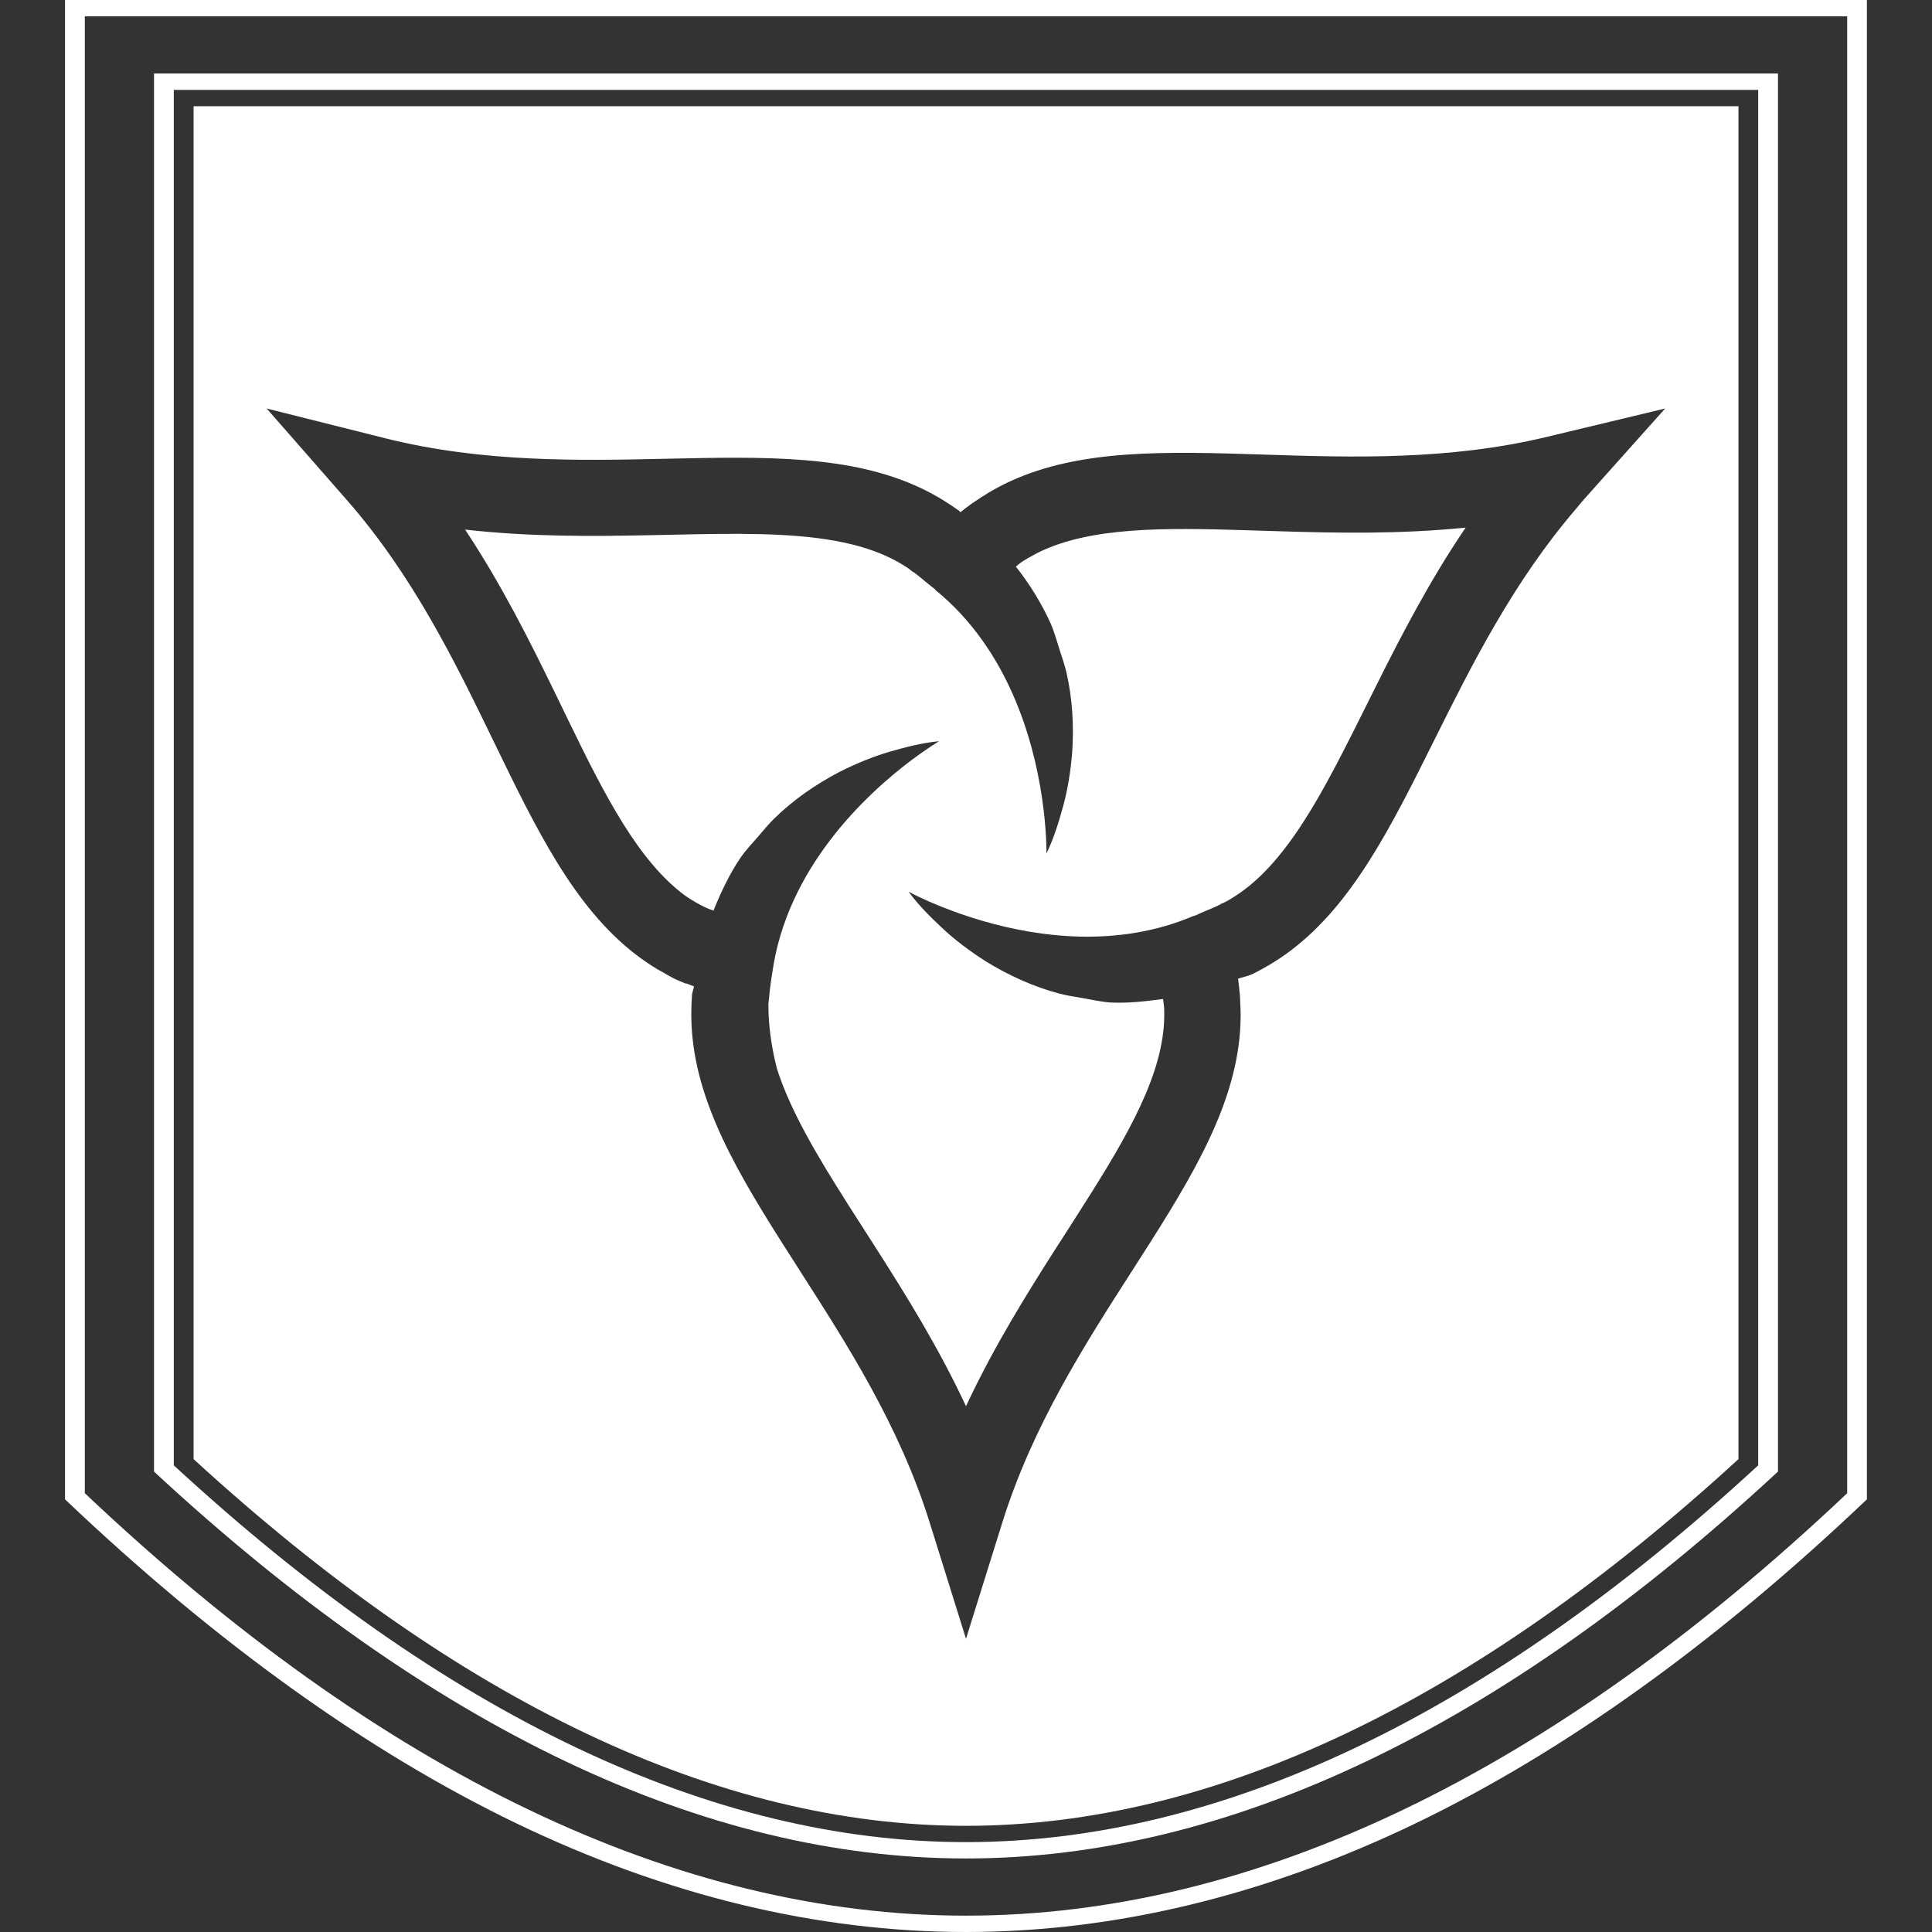
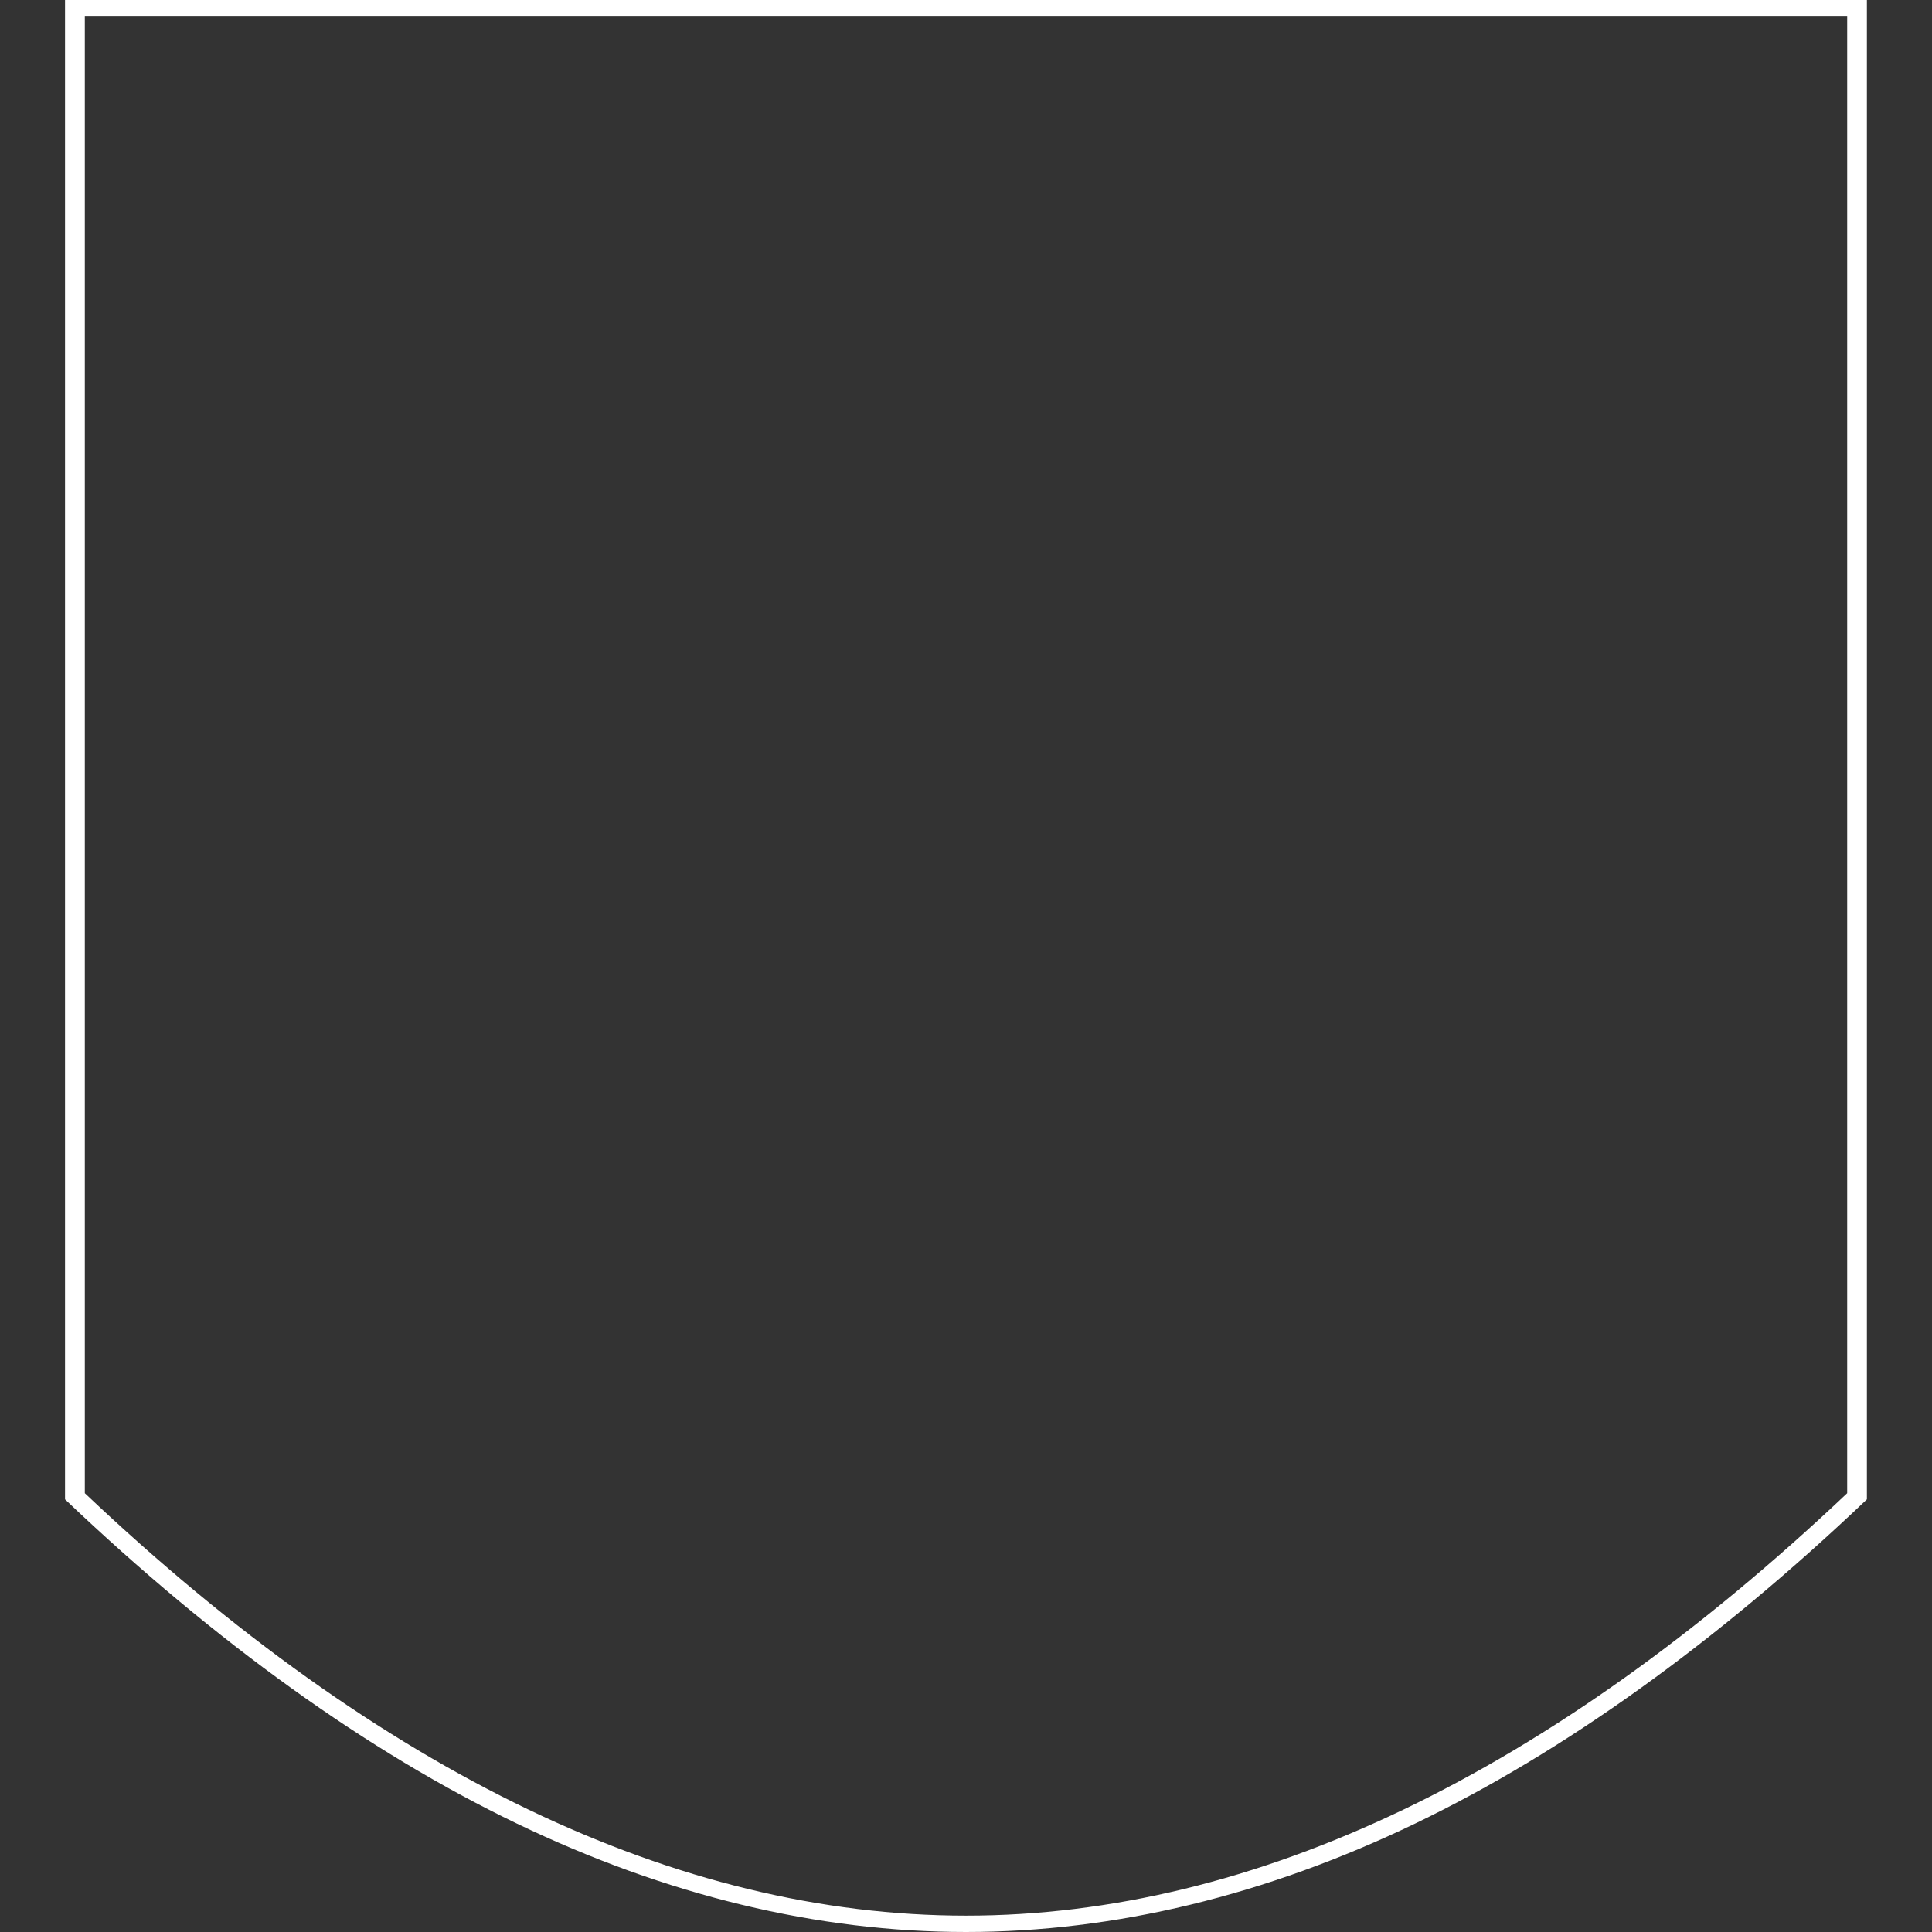
<svg xmlns="http://www.w3.org/2000/svg" id="Layer_1" data-name="Layer 1" viewBox="0 0 500 500">
  <rect x="0" y="0" width="500" height="500" fill="#333333" stroke="none" />
  <defs>
    <style>      .cls-1 {        fill: #fff;        stroke-width: 0px;      }    </style>
  </defs>
-   <path class="cls-1" d="M449.91,377.61V27.49H50.1v350.13c68.69,62.97,135.94,94.9,199.91,94.9s131.22-31.92,199.9-94.9ZM207.07,328.95c-13.64-21.26-25.68-40.02-27.82-60.1-.22-2.08-.34-4.17-.34-6.28,0-1.72.06-3.43.18-5.12.1-.83.4-1.39.51-2.2-.61-.17-1.34-.5-2.08-.77l-.03.09c-1.08-.49-2.19-.88-3.26-1.43-.13-.07-.25-.15-.38-.21-.71-.35-1.46-.82-2.24-1.27-.61-.35-1.24-.67-1.85-1.04-1.8-1.1-3.52-2.29-5.18-3.56-16.02-12.3-25.75-32.36-36.77-55.08-9.83-20.27-20.79-42.87-37.98-62.49l-2.17-2.48-12.74-14.55-5.91-6.74h0s30.64,7.69,30.64,7.69c25.31,6.35,50.41,5.81,72.93,5.31,25.26-.55,47.54-1.03,65.79,7.62,1.88.89,3.73,1.89,5.53,2.99,1.47.9,2.9,1.84,4.28,2.83.16.13.25.26.4.39.95-.77,1.83-1.44,2.69-2.05.08-.06.15-.13.23-.18.17-.12.35-.22.52-.34,1.27-.87,2.28-1.53,2.28-1.53v.05c.51-.32.99-.67,1.51-.98,1.81-1.08,3.67-2.06,5.56-2.93,18.34-8.46,40.62-7.75,65.86-6.94,22.52.73,47.61,1.53,72.99-4.56l30.72-7.37h0s-6.06,6.78-6.06,6.78l-14.99,16.78c-.7.78-1.32,1.58-1.99,2.37-16.24,18.9-26.99,40.37-36.63,59.73-11.26,22.61-21.19,42.57-37.34,54.7-1.67,1.26-3.41,2.43-5.22,3.51-1.48.88-2.98,1.71-4.49,2.47-1.34.6-2.54.8-3.81,1.22.17,1.29.32,2.55.41,3.68.02.17.05.33.07.51.03.46.03.93.05,1.39.08,1.55.13,2.75.13,2.75l-.03-.02c0,.34.04.67.04,1,0,2.11-.12,4.2-.33,6.28-2.14,20.08-14.18,38.85-27.82,60.1-12.17,18.96-25.73,40.09-33.51,65l-9.42,30.15-9.42-30.15c-7.78-24.91-21.34-46.04-33.51-65Z" />
  <path class="cls-1" d="M16.83,0v388.03c39.04,37.12,78.35,65.34,116.89,83.89,38.7,18.63,77.82,28.08,116.27,28.08s77.58-9.45,116.29-28.08c38.53-18.55,77.85-46.77,116.87-83.89V0H16.83ZM478.05,386.44c-76.69,72.54-153.41,109.33-228.05,109.33s-151.36-36.78-228.05-109.33V4.23h456.1v382.21Z" />
-   <path class="cls-1" d="M460.14,380.85V19.03H39.86v361.82c71.63,66.44,142.3,100.12,210.14,100.12s138.51-33.68,210.13-100.12ZM44.98,23.26h410.04v355.97c-70.16,64.71-139.09,97.51-205.02,97.51s-134.86-32.8-205.02-97.51V23.26Z" />
-   <path class="cls-1" d="M274.1,321.78c.75-1.17,1.5-2.34,2.23-3.49.7-1.08,1.39-2.16,2.07-3.23,11.64-18.19,21.53-34.31,22.78-49.33.09-1.06.13-2.11.13-3.16,0-.52,0-1.03-.02-1.55-.03-.74-.16-1.45-.25-2.18-.01-.1-.03-.2-.04-.3-4.74.64-9.42,1.14-13.69.9-2.39-.17-4.7-.72-7.05-1.12-2.08-.36-4.19-.66-6.13-1.19-6.68-1.77-13.03-4.66-18.96-8.3-4.46-2.84-8.15-5.7-11.12-8.46-3.17-2.96-6.27-6.02-8.92-9.6,0,0,7.7,4.24,19.32,7.6,14.41,4.17,34.88,7,54.39-1.31.12-.04.24-.03.36-.07.5-.18.99-.46,1.48-.67,1.81-.84,3.63-1.38,5.41-2.44.4-.16.79-.31,1.17-.53.45-.25.9-.51,1.34-.77.9-.54,1.78-1.12,2.64-1.74,2.89-2.07,5.58-4.57,8.13-7.46,7.66-8.63,14.1-20.61,20.84-34.01,1.13-2.24,2.26-4.51,3.41-6.82.73-1.47,1.47-2.96,2.22-4.45,6.7-13.42,14.04-27.65,23.47-41.56-17.03,1.74-33.31,1.41-48.55.94-1.38-.04-2.77-.09-4.14-.13-1.29-.04-2.57-.08-3.84-.12-21.58-.67-40.5-.89-54.03,5.74-.53.26-1.04.56-1.55.84-.41.23-.83.43-1.23.67-.44.26-.88.54-1.32.81-.63.4-1.17.89-1.75,1.34,3.86,4.89,6.8,9.85,9.02,14.75.96,2.19,1.56,4.49,2.29,6.75.65,2.01,1.36,4.02,1.8,5.98,1.54,6.74,1.94,13.7,1.47,20.65-.43,5.27-1.25,9.86-2.31,13.78-1.15,4.18-2.41,8.35-4.35,12.36,0,0,.12-6-1.2-14.76-2.26-15-8.77-38.14-27.5-53.42-.09-.09-.14-.2-.23-.29-.39-.36-.87-.66-1.28-1-1.58-1.21-2.91-2.56-4.67-3.65-.33-.27-.64-.55-1.01-.79-.43-.28-.87-.56-1.31-.83-.9-.55-1.82-1.06-2.77-1.54-3.17-1.59-6.64-2.81-10.38-3.73-11.2-2.77-24.8-2.9-39.81-2.64-2.5.04-5.04.1-7.61.16-1.64.04-3.31.07-4.97.1-15,.31-31.01.43-47.71-1.45,9.46,14.27,16.74,28.84,23.41,42.55.6,1.25,1.21,2.5,1.81,3.73.56,1.16,1.12,2.31,1.67,3.45,9.38,19.3,17.95,36.02,29.99,44.96.85.6,1.78,1.17,2.72,1.72,1.46.85,2.99,1.64,4.68,2.2,2.03-5.07,4.33-9.77,7.03-13.75,1.37-1.96,3.02-3.67,4.57-5.47,1.38-1.61,2.72-3.26,4.17-4.66,4.94-4.83,10.67-8.79,16.85-12.03,4.72-2.37,9.06-4.07,12.96-5.21,4.17-1.2,8.38-2.3,12.82-2.73,0,0-3.06,1.81-7.51,5.17-11.34,8.59-31.96,27.61-35.69,54.88-.09.66-.24,1.29-.31,1.96-.21,1.52-.4,3.04-.53,4.58-.03.44-.09.88-.15,1.31-.03,5.31.71,10.94,2.19,16.79,3.49,11,10.46,22.67,18.51,35.34,1.35,2.11,2.71,4.25,4.11,6.42.89,1.38,1.78,2.78,2.68,4.19,8.09,12.64,16.54,26.23,23.65,41.47,7.24-15.52,15.87-29.32,24.09-42.16Z" />
</svg>